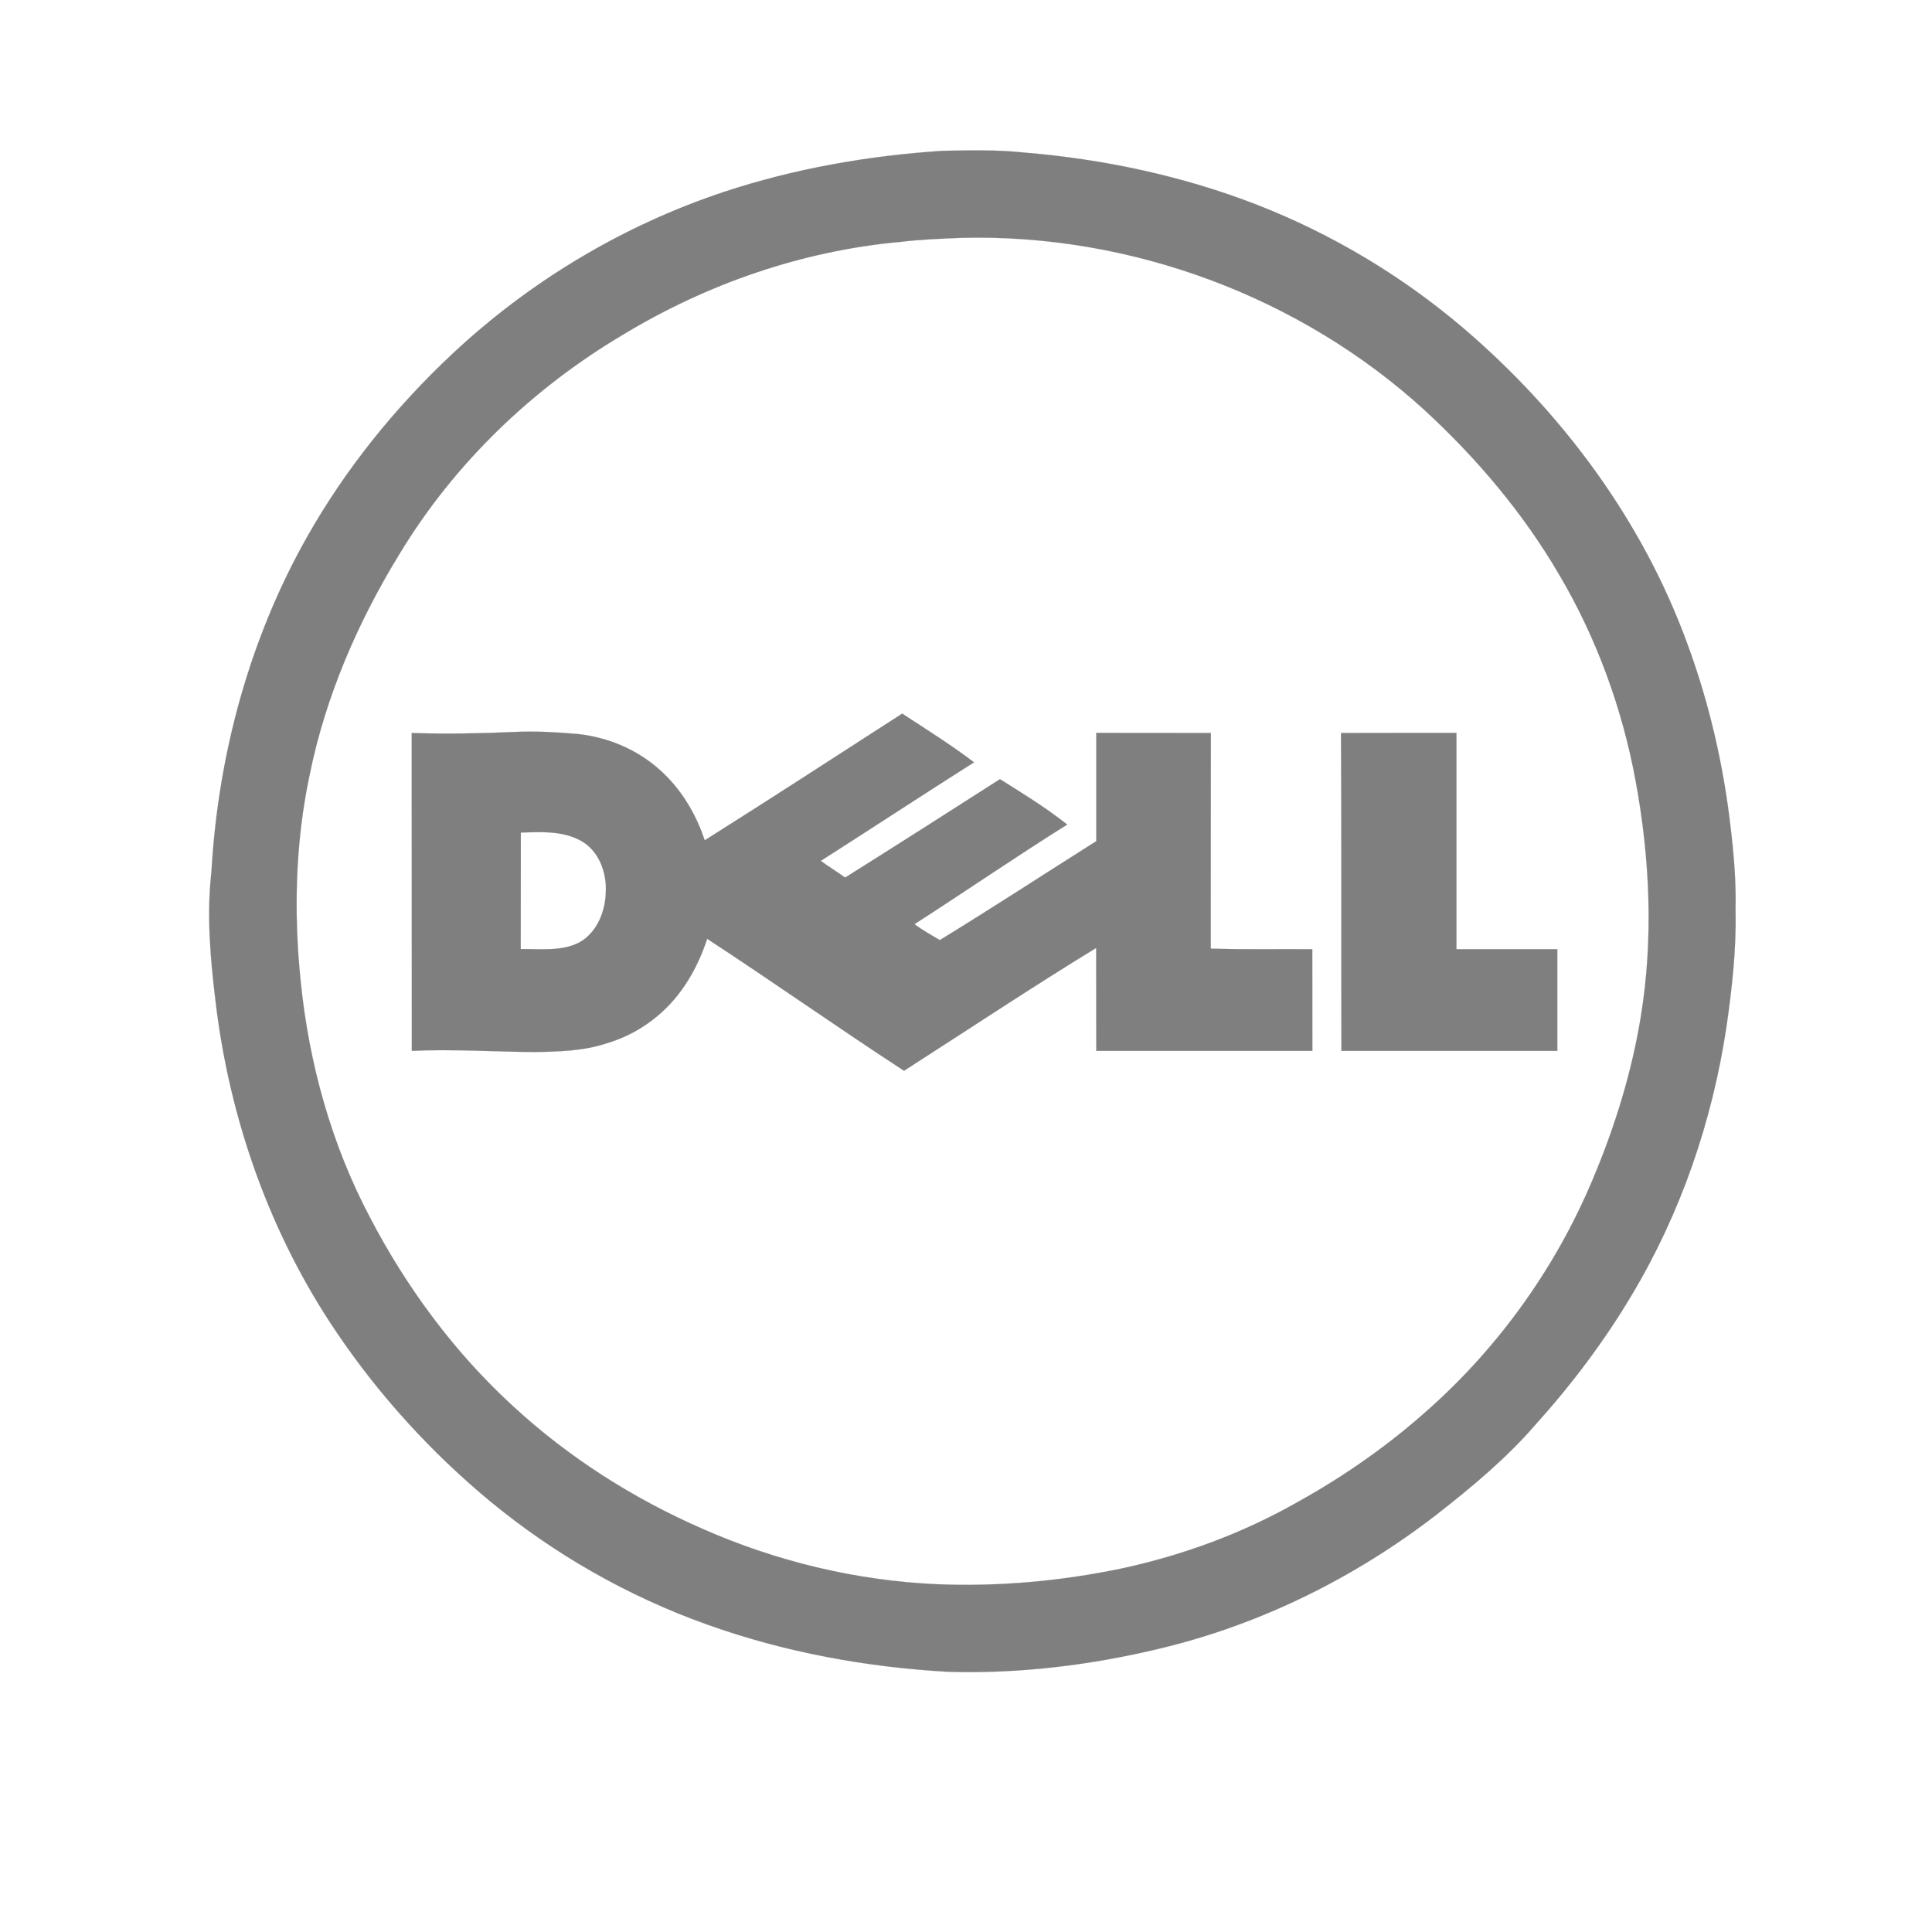
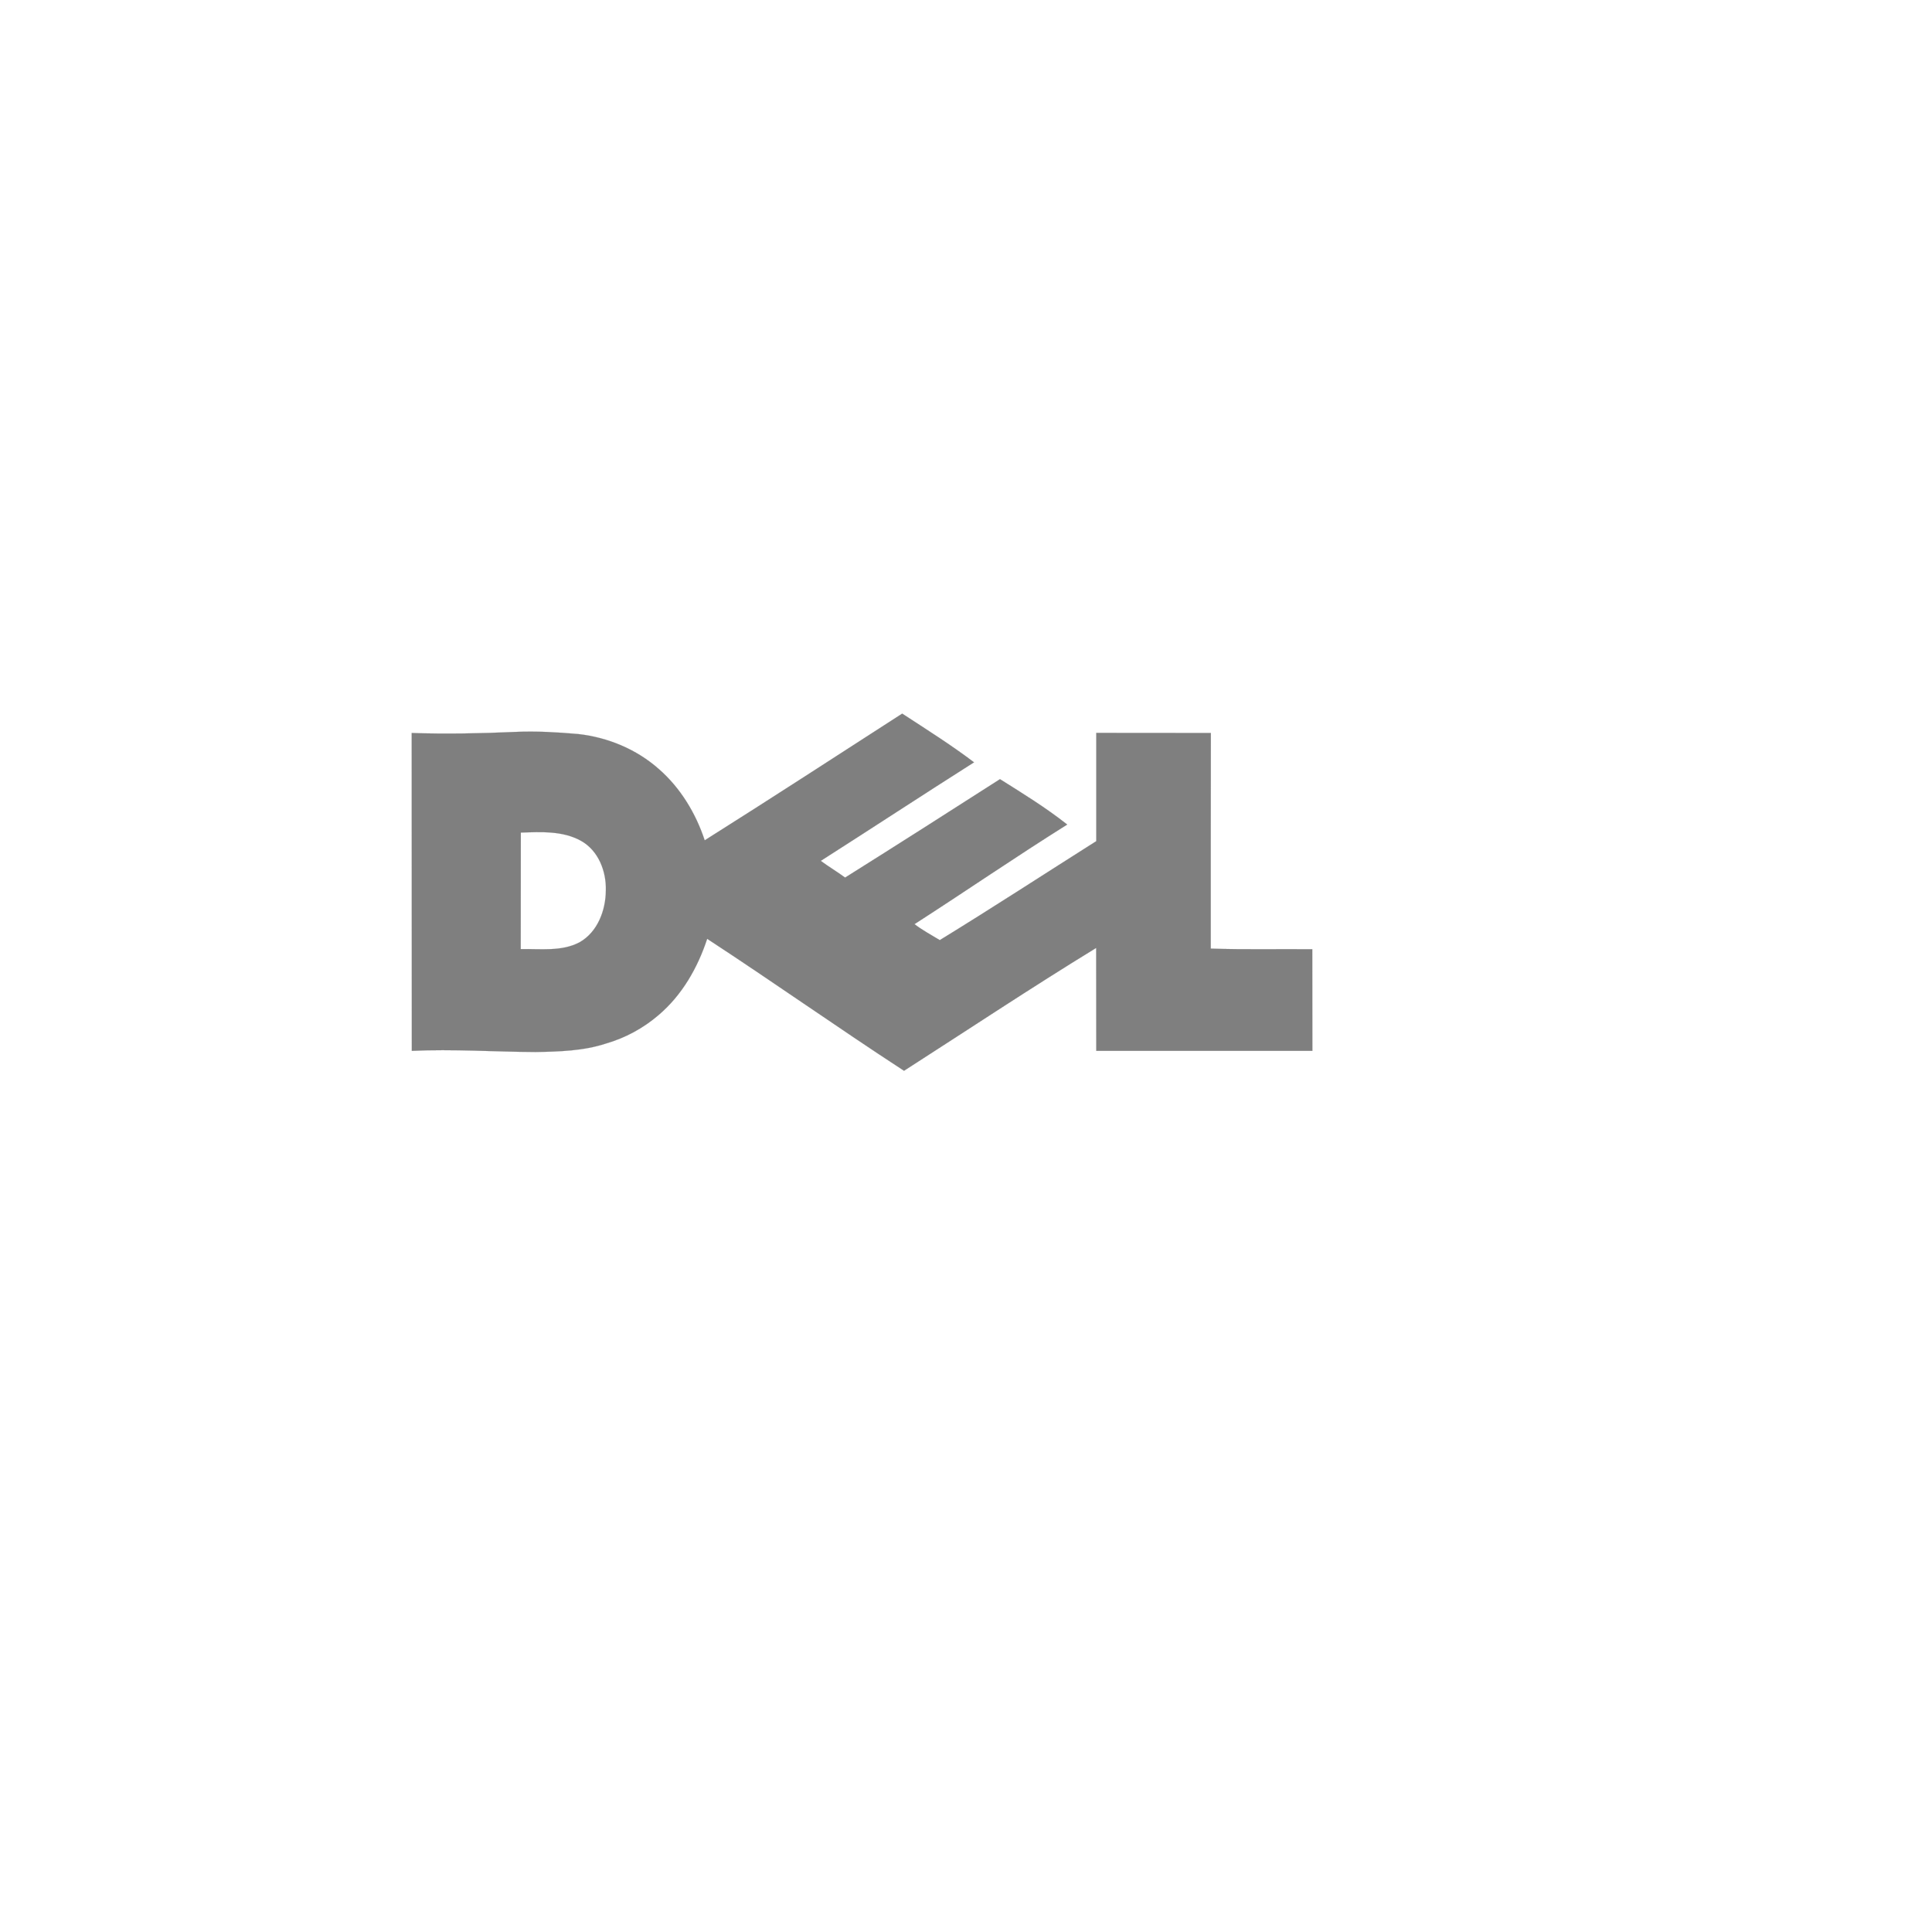
<svg xmlns="http://www.w3.org/2000/svg" fill="none" fill-rule="evenodd" stroke="black" stroke-width="0.501" stroke-linejoin="bevel" stroke-miterlimit="10" font-family="Times New Roman" font-size="16" style="font-variant-ligatures:none" version="1.1" overflow="visible" width="95.999pt" height="95.999pt" viewBox="42.305 -349.568 95.999 95.999">
  <defs>
	</defs>
  <g id="Layer 1" transform="scale(1 -1)">
    <rect x="42.306" y="253.57" width="95.999" height="95.999" stroke-opacity="0" fill="#e5e5e5" stroke="none" stroke-linecap="round" stroke-width="0.75" stroke-linejoin="miter" fill-opacity="0" />
    <g id="Group" fill="#7f7f7f" stroke="#7f7f7f" fill-rule="nonzero" stroke-width="0.005">
-       <path d="M 89.157,342.075 C 90.492,342.096 91.833,342.134 93.169,341.99 C 97.134,341.665 101.066,340.83 104.776,339.388 C 108.485,337.94 111.949,335.87 114.982,333.294 C 119.921,329.085 123.923,323.694 126.147,317.58 C 127.243,314.61 127.951,311.518 128.308,308.368 C 128.467,307.032 128.574,305.67 128.542,304.318 C 128.584,302.381 128.366,300.455 128.09,298.544 C 127.387,293.861 125.823,289.295 123.391,285.23 C 122.018,282.92 120.4,280.775 118.606,278.785 C 117.154,277.103 115.435,275.677 113.689,274.31 C 109.634,271.175 104.941,268.85 99.954,267.658 C 96.511,266.827 92.972,266.396 89.428,266.497 C 85.357,266.726 81.286,267.466 77.433,268.85 C 73.522,270.244 69.86,272.33 66.662,274.969 C 63.751,277.38 61.17,280.206 59.052,283.335 C 55.716,288.242 53.693,293.994 53.007,299.885 C 52.751,301.987 52.571,304.127 52.81,306.245 C 53.14,312.035 54.689,317.792 57.546,322.859 C 59.467,326.264 61.947,329.33 64.789,331.991 C 68.642,335.599 73.277,338.376 78.29,340.037 C 81.797,341.197 85.469,341.836 89.157,342.075 M 90.061,337.749 C 89.045,337.706 88.023,337.669 87.012,337.546 C 82.143,337.099 77.428,335.46 73.261,332.938 C 68.764,330.272 64.885,326.547 62.176,322.076 C 60.101,318.697 58.488,314.988 57.695,311.087 C 56.977,307.713 56.892,304.206 57.248,300.779 C 57.663,296.698 58.781,292.669 60.707,289.04 C 62.527,285.554 64.911,282.335 67.822,279.674 C 70.584,277.13 73.788,275.097 77.215,273.602 C 80.876,271.984 84.841,271.031 88.832,270.851 C 91.908,270.723 95,271 98.017,271.628 C 101.088,272.287 104.078,273.389 106.808,274.948 C 109.15,276.247 111.358,277.801 113.349,279.594 C 116.856,282.734 119.639,286.65 121.453,290.982 C 122.544,293.569 123.38,296.267 123.832,299.034 C 124.471,302.924 124.29,306.931 123.571,310.8 C 122.906,314.387 121.634,317.872 119.777,321.017 C 117.994,324.072 115.685,326.797 113.093,329.186 C 106.894,334.848 98.459,337.967 90.061,337.749" />
      <path d="M 87.134,314.11 C 88.342,313.322 89.561,312.556 90.705,311.689 C 88.161,310.076 85.634,308.416 83.09,306.793 C 83.484,306.5 83.909,306.25 84.298,305.963 C 86.874,307.58 89.428,309.209 91.993,310.853 C 93.121,310.145 94.271,309.438 95.335,308.597 C 92.77,306.99 90.285,305.281 87.746,303.648 C 88.145,303.344 88.582,303.11 89.002,302.855 C 91.615,304.457 94.186,306.133 96.777,307.772 C 96.777,309.571 96.777,311.359 96.777,313.152 C 98.677,313.152 100.571,313.152 102.471,313.147 C 102.461,309.581 102.471,306.01 102.466,302.434 C 104.148,302.376 105.829,302.418 107.511,302.402 C 107.516,300.731 107.511,299.039 107.516,297.352 C 103.929,297.352 100.348,297.352 96.777,297.352 C 96.772,299.055 96.777,300.758 96.772,302.466 C 93.547,300.492 90.402,298.401 87.225,296.362 C 83.931,298.507 80.727,300.774 77.444,302.919 C 76.97,301.476 76.193,300.119 75.028,299.13 C 74.267,298.475 73.367,297.991 72.409,297.714 C 71.287,297.347 70.089,297.315 68.919,297.294 C 66.859,297.304 64.816,297.448 62.767,297.352 C 62.761,302.615 62.767,307.889 62.761,313.147 C 64.475,313.088 66.199,313.125 67.907,313.2 C 68.956,313.248 70.004,313.184 71.042,313.094 C 72.505,312.929 73.926,312.343 75.038,311.359 C 76.113,310.422 76.874,309.166 77.321,307.814 C 80.615,309.89 83.872,312.008 87.134,314.11 M 68.184,308.198 C 68.179,306.261 68.184,304.339 68.179,302.408 C 69.153,302.429 70.201,302.275 71.095,302.743 C 72,303.249 72.404,304.339 72.409,305.324 C 72.436,306.271 72.042,307.304 71.175,307.788 C 70.27,308.293 69.185,308.23 68.184,308.198" />
-       <path d="M 108.937,313.147 C 110.847,313.157 112.758,313.147 114.674,313.152 C 114.674,309.576 114.674,305.984 114.674,302.402 C 116.35,302.402 118.016,302.408 119.687,302.402 C 119.687,300.726 119.687,299.039 119.687,297.352 C 116.111,297.352 112.529,297.352 108.958,297.352 C 108.942,302.615 108.969,307.884 108.937,313.147" />
    </g>
  </g>
</svg>